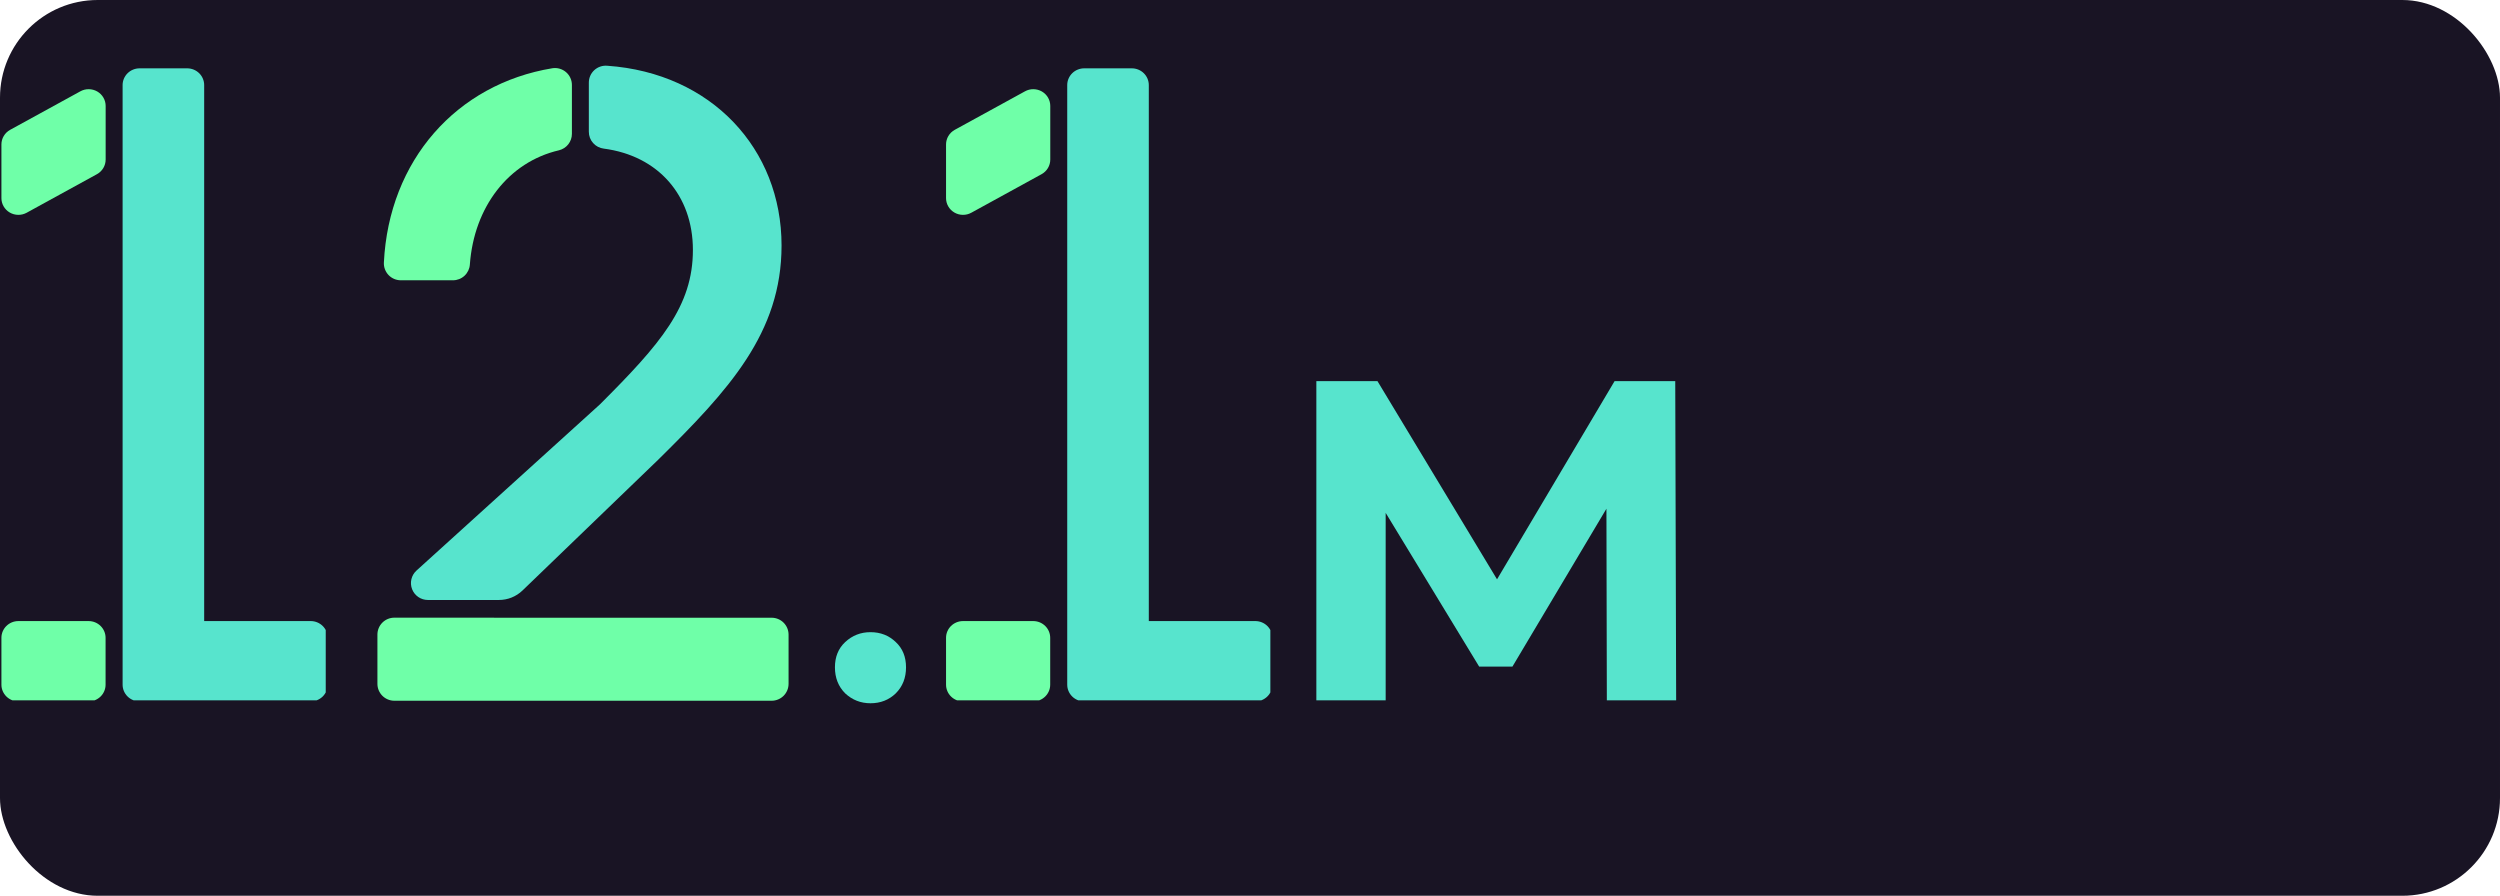
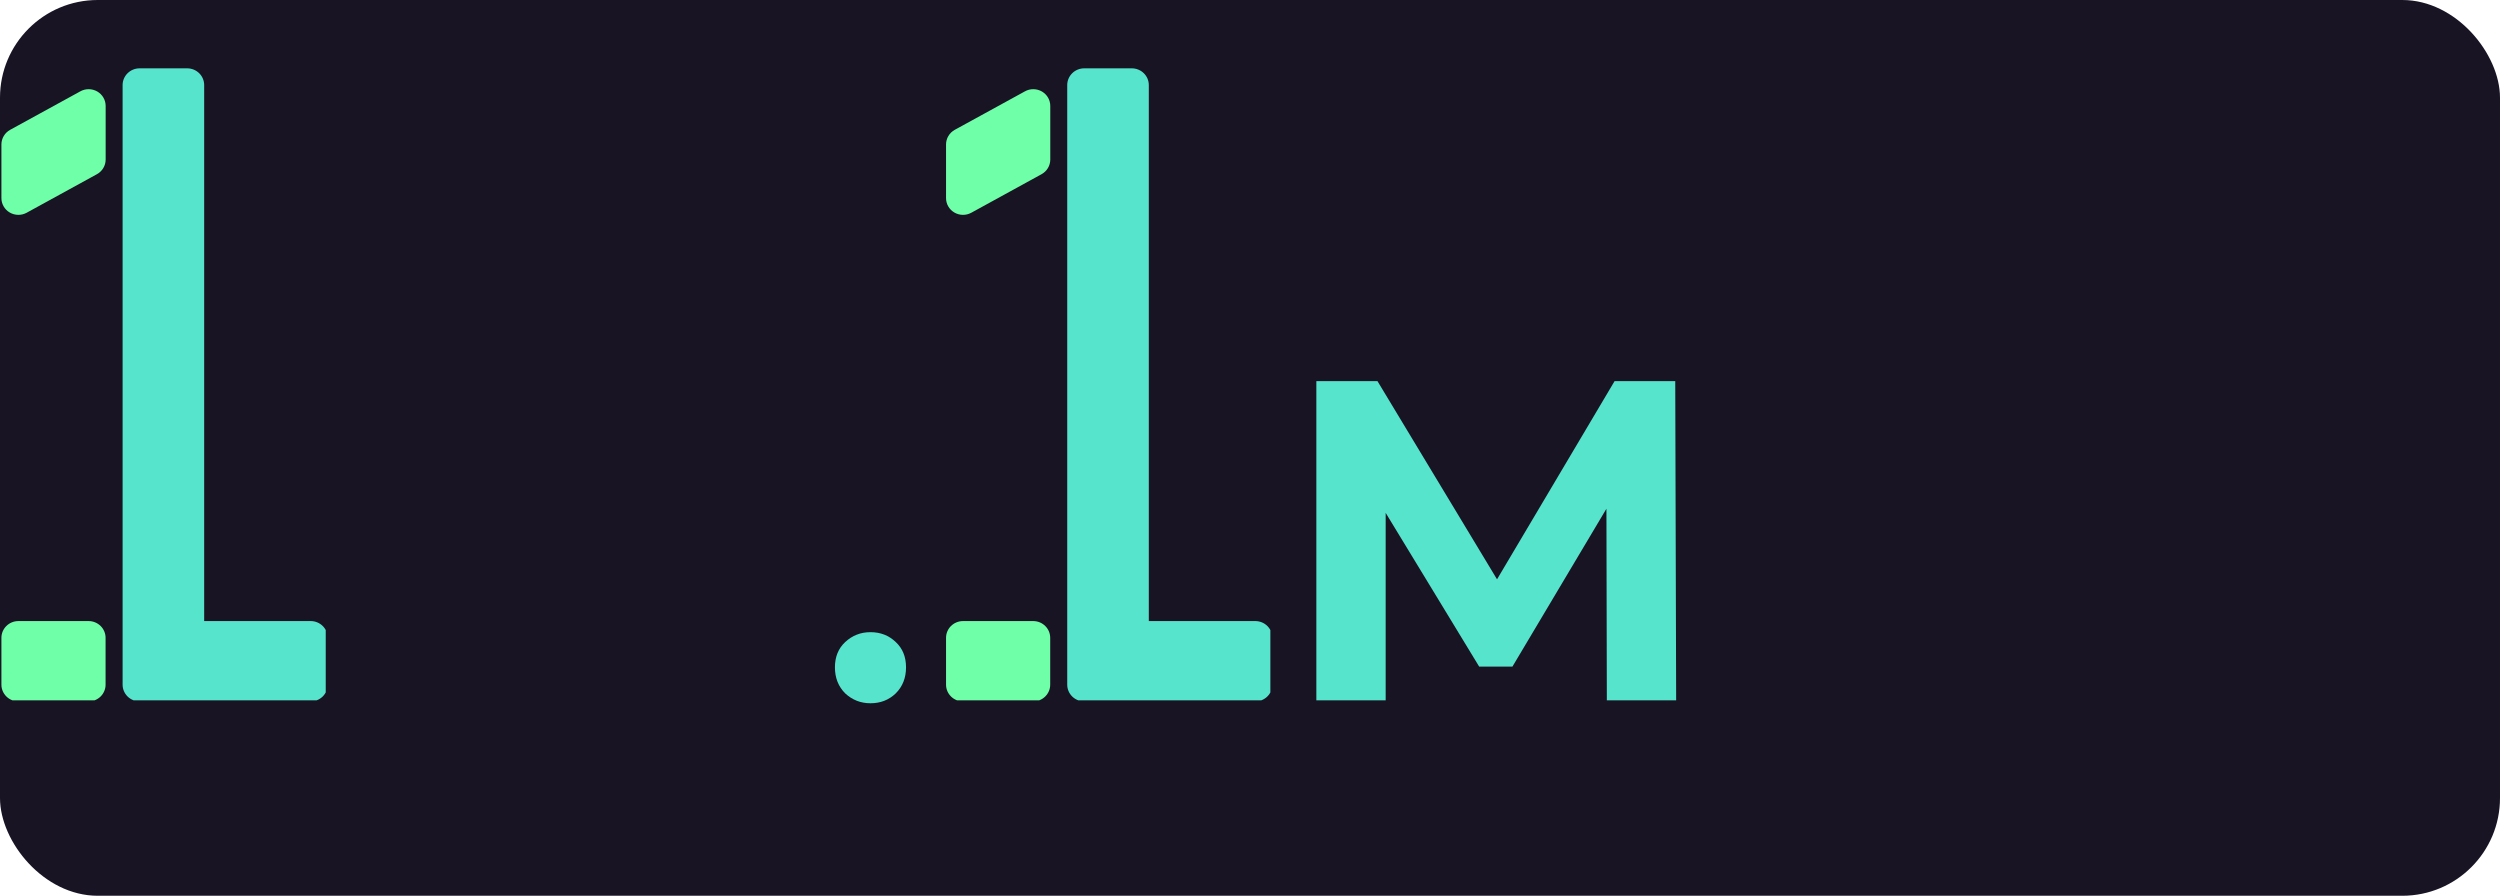
<svg xmlns="http://www.w3.org/2000/svg" width="307" height="110" viewBox="0 0 307 110" fill="none">
  <rect width="307" height="110" rx="12" fill="#191424" />
  <g clip-path="url(#clip0_422_923)">
    <path d="M133.143 86.132H154.152C154.706 86.132 155.236 85.915 155.628 85.53C156.019 85.145 156.239 84.622 156.239 84.077V78.323C156.239 77.778 156.019 77.255 155.628 76.869C155.236 76.484 154.706 76.267 154.152 76.267H141.073V10.447C141.073 9.901 140.853 9.379 140.461 8.993C140.07 8.608 139.539 8.391 138.986 8.391H133.143C132.59 8.391 132.059 8.608 131.668 8.993C131.276 9.379 131.056 9.901 131.056 10.447V84.077C131.056 84.622 131.276 85.145 131.668 85.53C132.059 85.915 132.59 86.132 133.143 86.132Z" fill="#57E4CD" />
-     <path d="M125.865 11.216L117.246 15.942C116.921 16.12 116.65 16.381 116.462 16.697C116.273 17.012 116.174 17.372 116.174 17.738V24.315C116.171 24.674 116.264 25.028 116.444 25.341C116.624 25.654 116.884 25.915 117.198 26.099C117.513 26.282 117.87 26.38 118.235 26.384C118.6 26.389 118.96 26.299 119.279 26.123L127.901 21.392C128.226 21.214 128.497 20.954 128.686 20.638C128.874 20.322 128.974 19.963 128.974 19.596V13.02C128.976 12.66 128.882 12.306 128.702 11.993C128.522 11.68 128.261 11.419 127.947 11.236C127.632 11.054 127.274 10.956 126.908 10.952C126.543 10.948 126.183 11.039 125.865 11.216Z" fill="#6FFFA8" />
+     <path d="M125.865 11.216L117.246 15.942C116.921 16.12 116.65 16.381 116.462 16.697C116.273 17.012 116.174 17.372 116.174 17.738V24.315C116.171 24.674 116.264 25.028 116.444 25.341C116.624 25.654 116.884 25.915 117.198 26.099C117.513 26.282 117.87 26.38 118.235 26.384C118.6 26.389 118.96 26.299 119.279 26.123L127.901 21.392C128.226 21.214 128.497 20.954 128.686 20.638C128.874 20.322 128.974 19.963 128.974 19.596V13.02C128.976 12.66 128.882 12.306 128.702 11.993C128.522 11.68 128.261 11.419 127.947 11.236C127.632 11.054 127.274 10.956 126.908 10.952C126.543 10.948 126.183 11.039 125.865 11.216" fill="#6FFFA8" />
    <path d="M126.879 76.268H118.261C117.108 76.268 116.174 77.188 116.174 78.323V84.077C116.174 85.212 117.108 86.132 118.261 86.132H126.879C128.031 86.132 128.965 85.212 128.965 84.077V78.323C128.965 77.188 128.031 76.268 126.879 76.268Z" fill="#6FFFA8" />
  </g>
  <path d="M106.895 86.36C105.695 86.36 104.66 85.955 103.79 85.145C102.95 84.305 102.53 83.24 102.53 81.95C102.53 80.66 102.95 79.625 103.79 78.845C104.66 78.035 105.695 77.63 106.895 77.63C108.125 77.63 109.16 78.035 110 78.845C110.84 79.625 111.26 80.66 111.26 81.95C111.26 83.24 110.84 84.305 110 85.145C109.16 85.955 108.125 86.36 106.895 86.36Z" fill="#57E4CD" />
  <g clip-path="url(#clip1_422_923)">
    <path d="M70.23 16.44V10.436C70.231 10.136 70.166 9.839 70.041 9.567C69.916 9.294 69.733 9.051 69.505 8.856C69.277 8.661 69.009 8.517 68.72 8.435C68.431 8.353 68.128 8.334 67.831 8.38C56.054 10.324 47.757 19.699 47.141 32.239C47.127 32.52 47.17 32.801 47.269 33.065C47.367 33.329 47.518 33.57 47.712 33.774C47.907 33.978 48.14 34.141 48.4 34.251C48.659 34.362 48.938 34.419 49.22 34.419H55.622C56.151 34.42 56.662 34.219 57.048 33.857C57.434 33.495 57.668 32.999 57.7 32.471C58.212 25.413 62.444 19.903 68.634 18.458C69.088 18.349 69.493 18.091 69.782 17.725C70.072 17.359 70.23 16.906 70.23 16.44Z" fill="#6FFFA8" />
-     <path d="M85.088 30.694C85.088 37.599 81.138 42.204 73.672 49.657L51.145 70.064C50.834 70.346 50.617 70.715 50.52 71.123C50.423 71.531 50.453 71.958 50.604 72.349C50.755 72.74 51.021 73.076 51.367 73.313C51.712 73.55 52.122 73.677 52.541 73.677H61.271C62.349 73.678 63.385 73.261 64.161 72.514L80.827 56.454C89.499 47.9 95.975 40.887 95.975 30.146C95.975 18.279 87.366 8.97 74.566 8.073C74.278 8.048 73.989 8.083 73.716 8.177C73.442 8.27 73.192 8.419 72.979 8.614C72.767 8.809 72.598 9.047 72.482 9.311C72.367 9.575 72.308 9.861 72.309 10.149V16.174C72.305 16.685 72.491 17.18 72.83 17.563C73.169 17.946 73.638 18.191 74.146 18.25C80.802 19.122 85.088 23.967 85.088 30.694Z" fill="#57E4CD" />
    <path d="M60.669 75.849H48.426C47.875 75.849 47.346 76.068 46.956 76.457C46.566 76.846 46.347 77.374 46.347 77.925V83.975C46.347 84.525 46.566 85.053 46.956 85.443C47.346 85.832 47.875 86.051 48.426 86.051H94.757C95.308 86.051 95.837 85.832 96.227 85.443C96.617 85.053 96.836 84.525 96.836 83.975V77.933C96.836 77.383 96.617 76.855 96.227 76.465C95.837 76.076 95.308 75.857 94.757 75.857H60.669V75.849Z" fill="#6FFFA8" />
  </g>
  <g clip-path="url(#clip2_422_923)">
    <path d="M17.143 86.132H38.152C38.706 86.132 39.236 85.915 39.628 85.53C40.019 85.145 40.239 84.622 40.239 84.077V78.323C40.239 77.778 40.019 77.255 39.628 76.869C39.236 76.484 38.706 76.267 38.152 76.267H25.073V10.447C25.073 9.901 24.853 9.379 24.462 8.993C24.07 8.608 23.539 8.391 22.986 8.391H17.143C16.59 8.391 16.059 8.608 15.668 8.993C15.276 9.379 15.056 9.901 15.056 10.447V84.077C15.056 84.622 15.276 85.145 15.668 85.53C16.059 85.915 16.59 86.132 17.143 86.132Z" fill="#57E4CD" />
    <path d="M9.865 11.216L1.246 15.942C0.921 16.12 0.65 16.381 0.462 16.697C0.273 17.012 0.174 17.372 0.174 17.738V24.315C0.171 24.674 0.264 25.028 0.444 25.341C0.624 25.654 0.884 25.915 1.198 26.099C1.513 26.282 1.87 26.38 2.235 26.384C2.6 26.389 2.96 26.299 3.279 26.123L11.901 21.392C12.226 21.214 12.497 20.954 12.686 20.638C12.874 20.322 12.974 19.963 12.974 19.596V13.02C12.976 12.66 12.883 12.306 12.702 11.993C12.522 11.68 12.261 11.419 11.947 11.236C11.632 11.054 11.274 10.956 10.908 10.952C10.543 10.948 10.183 11.039 9.865 11.216Z" fill="#6FFFA8" />
    <path d="M10.879 76.268H2.261C1.108 76.268 0.174 77.188 0.174 78.323V84.077C0.174 85.212 1.108 86.132 2.261 86.132H10.879C12.031 86.132 12.965 85.212 12.965 84.077V78.323C12.965 77.188 12.031 76.268 10.879 76.268Z" fill="#6FFFA8" />
  </g>
  <path d="M161.648 86V46.8H169.152L185.84 74.464H181.864L198.272 46.8H205.72L205.832 86H197.32L197.264 59.848H198.832L185.728 81.856H181.64L168.256 59.848H170.16V86H161.648Z" fill="#57E4CD" />
  <defs>
    <clipPath id="clip0_422_923">
      <rect width="40" height="78" fill="white" transform="translate(116 8)" />
    </clipPath>
    <clipPath id="clip1_422_923">
-       <rect width="51" height="78" fill="white" transform="translate(46 8)" />
-     </clipPath>
+       </clipPath>
    <clipPath id="clip2_422_923">
      <rect width="40" height="78" fill="white" transform="translate(0 8)" />
    </clipPath>
  </defs>
</svg>